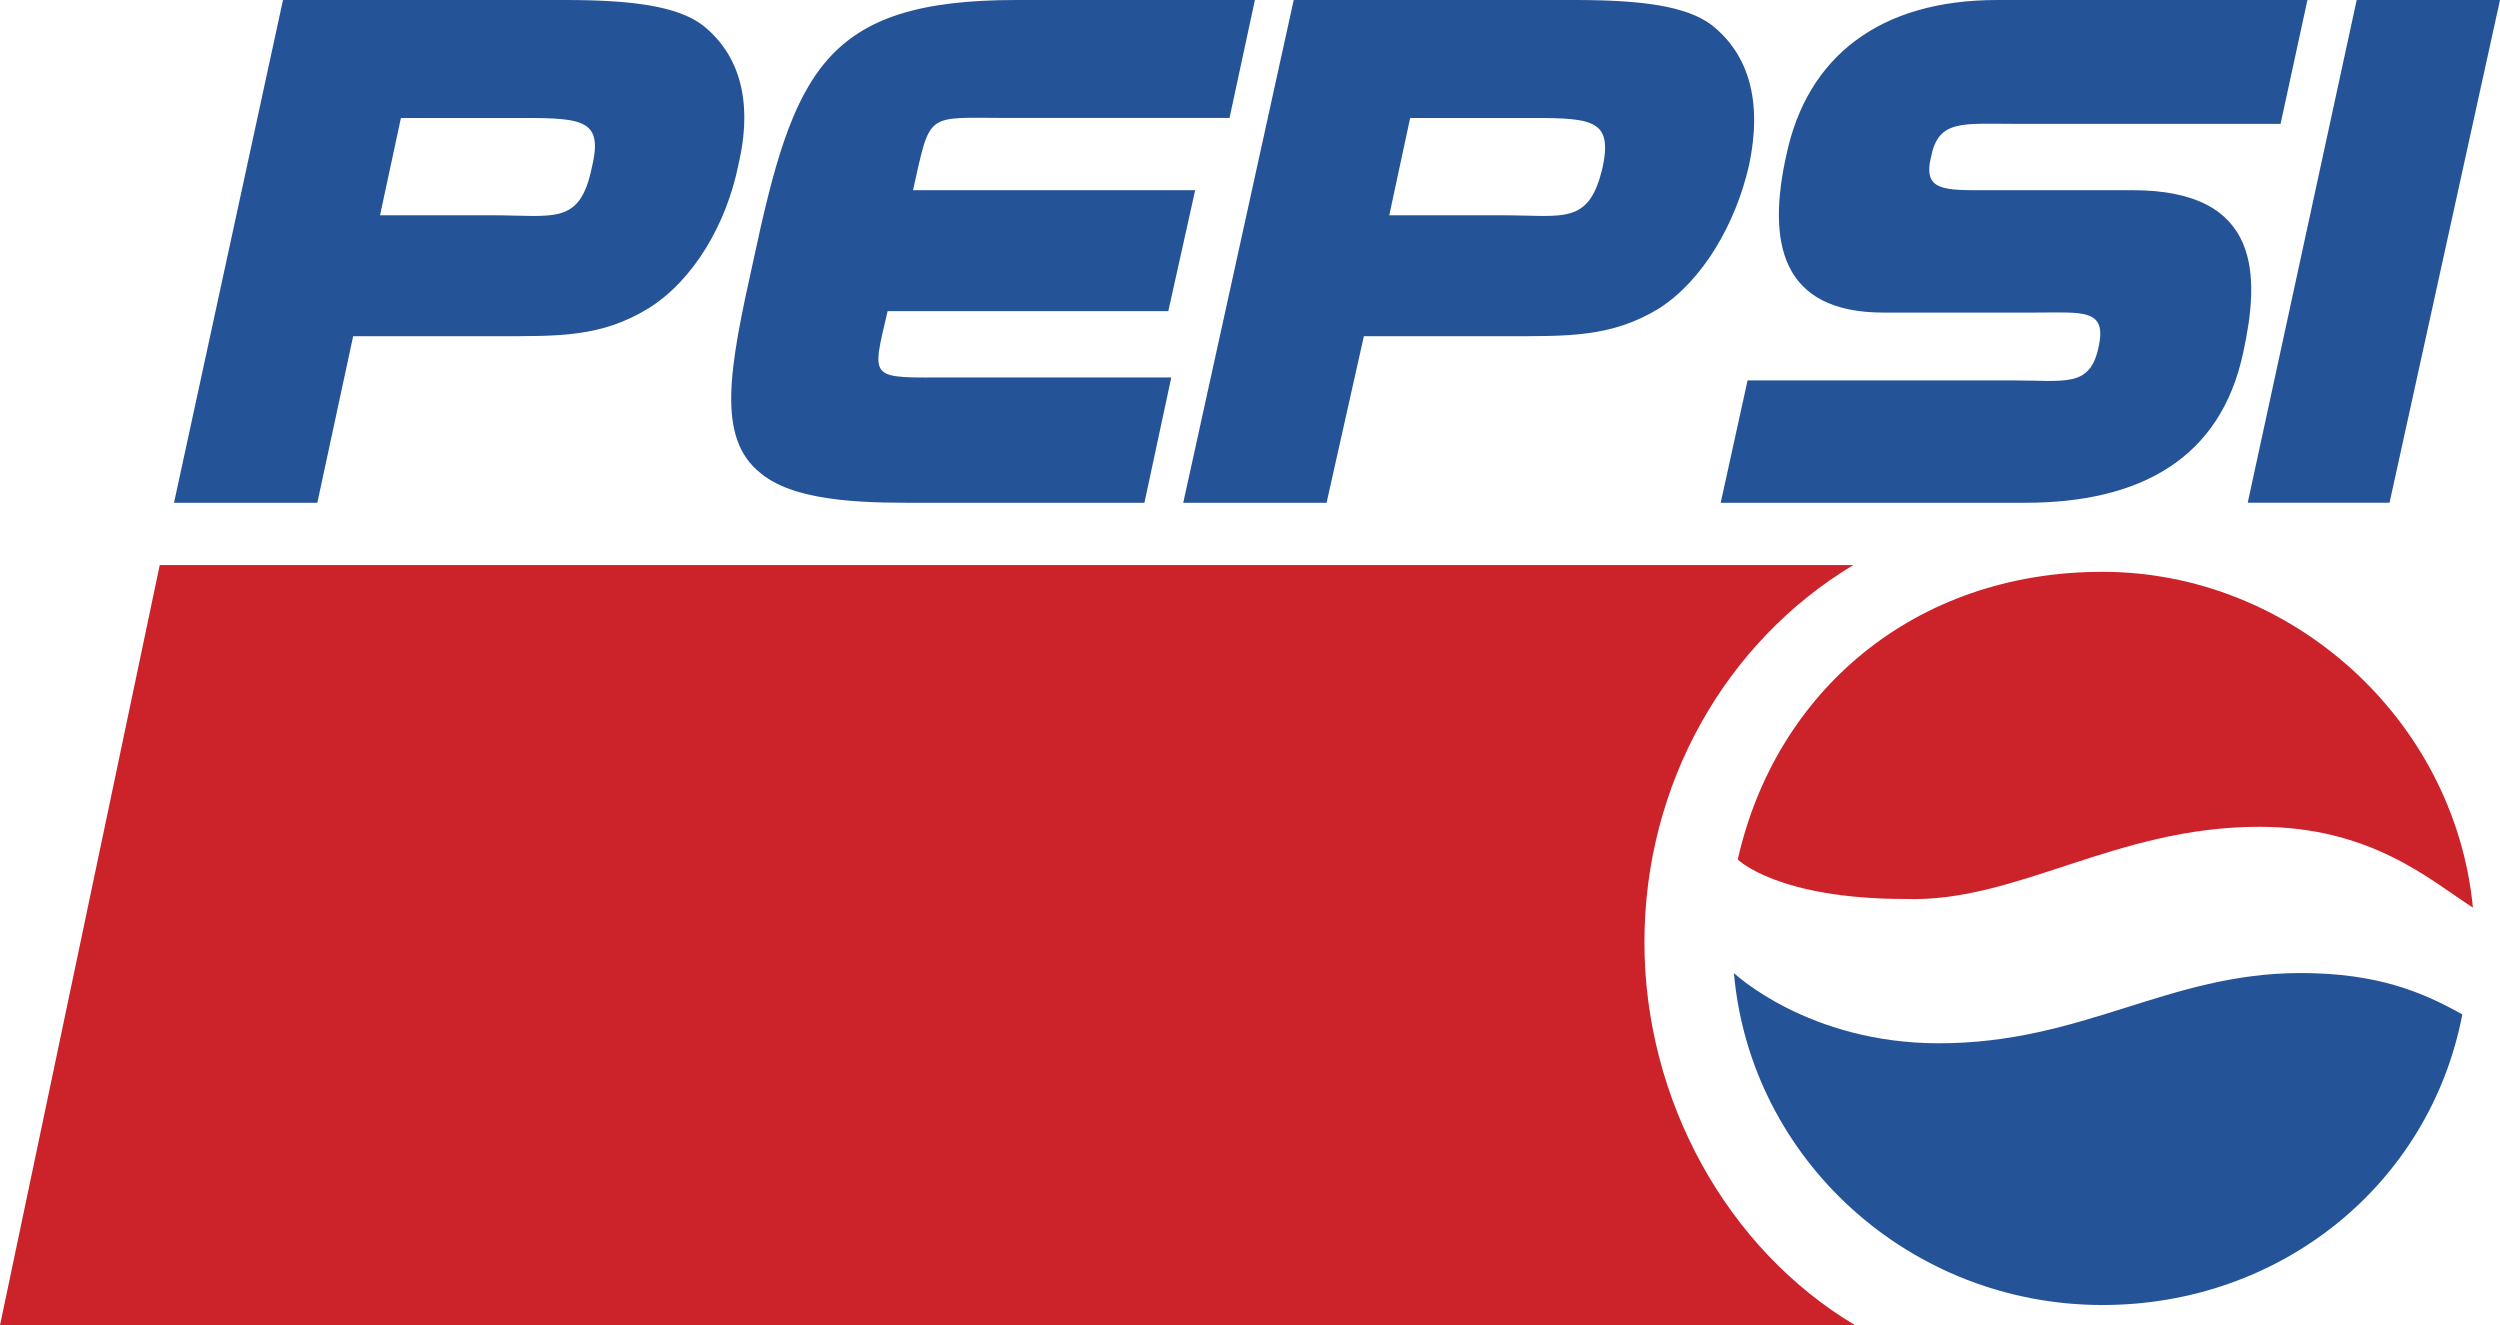
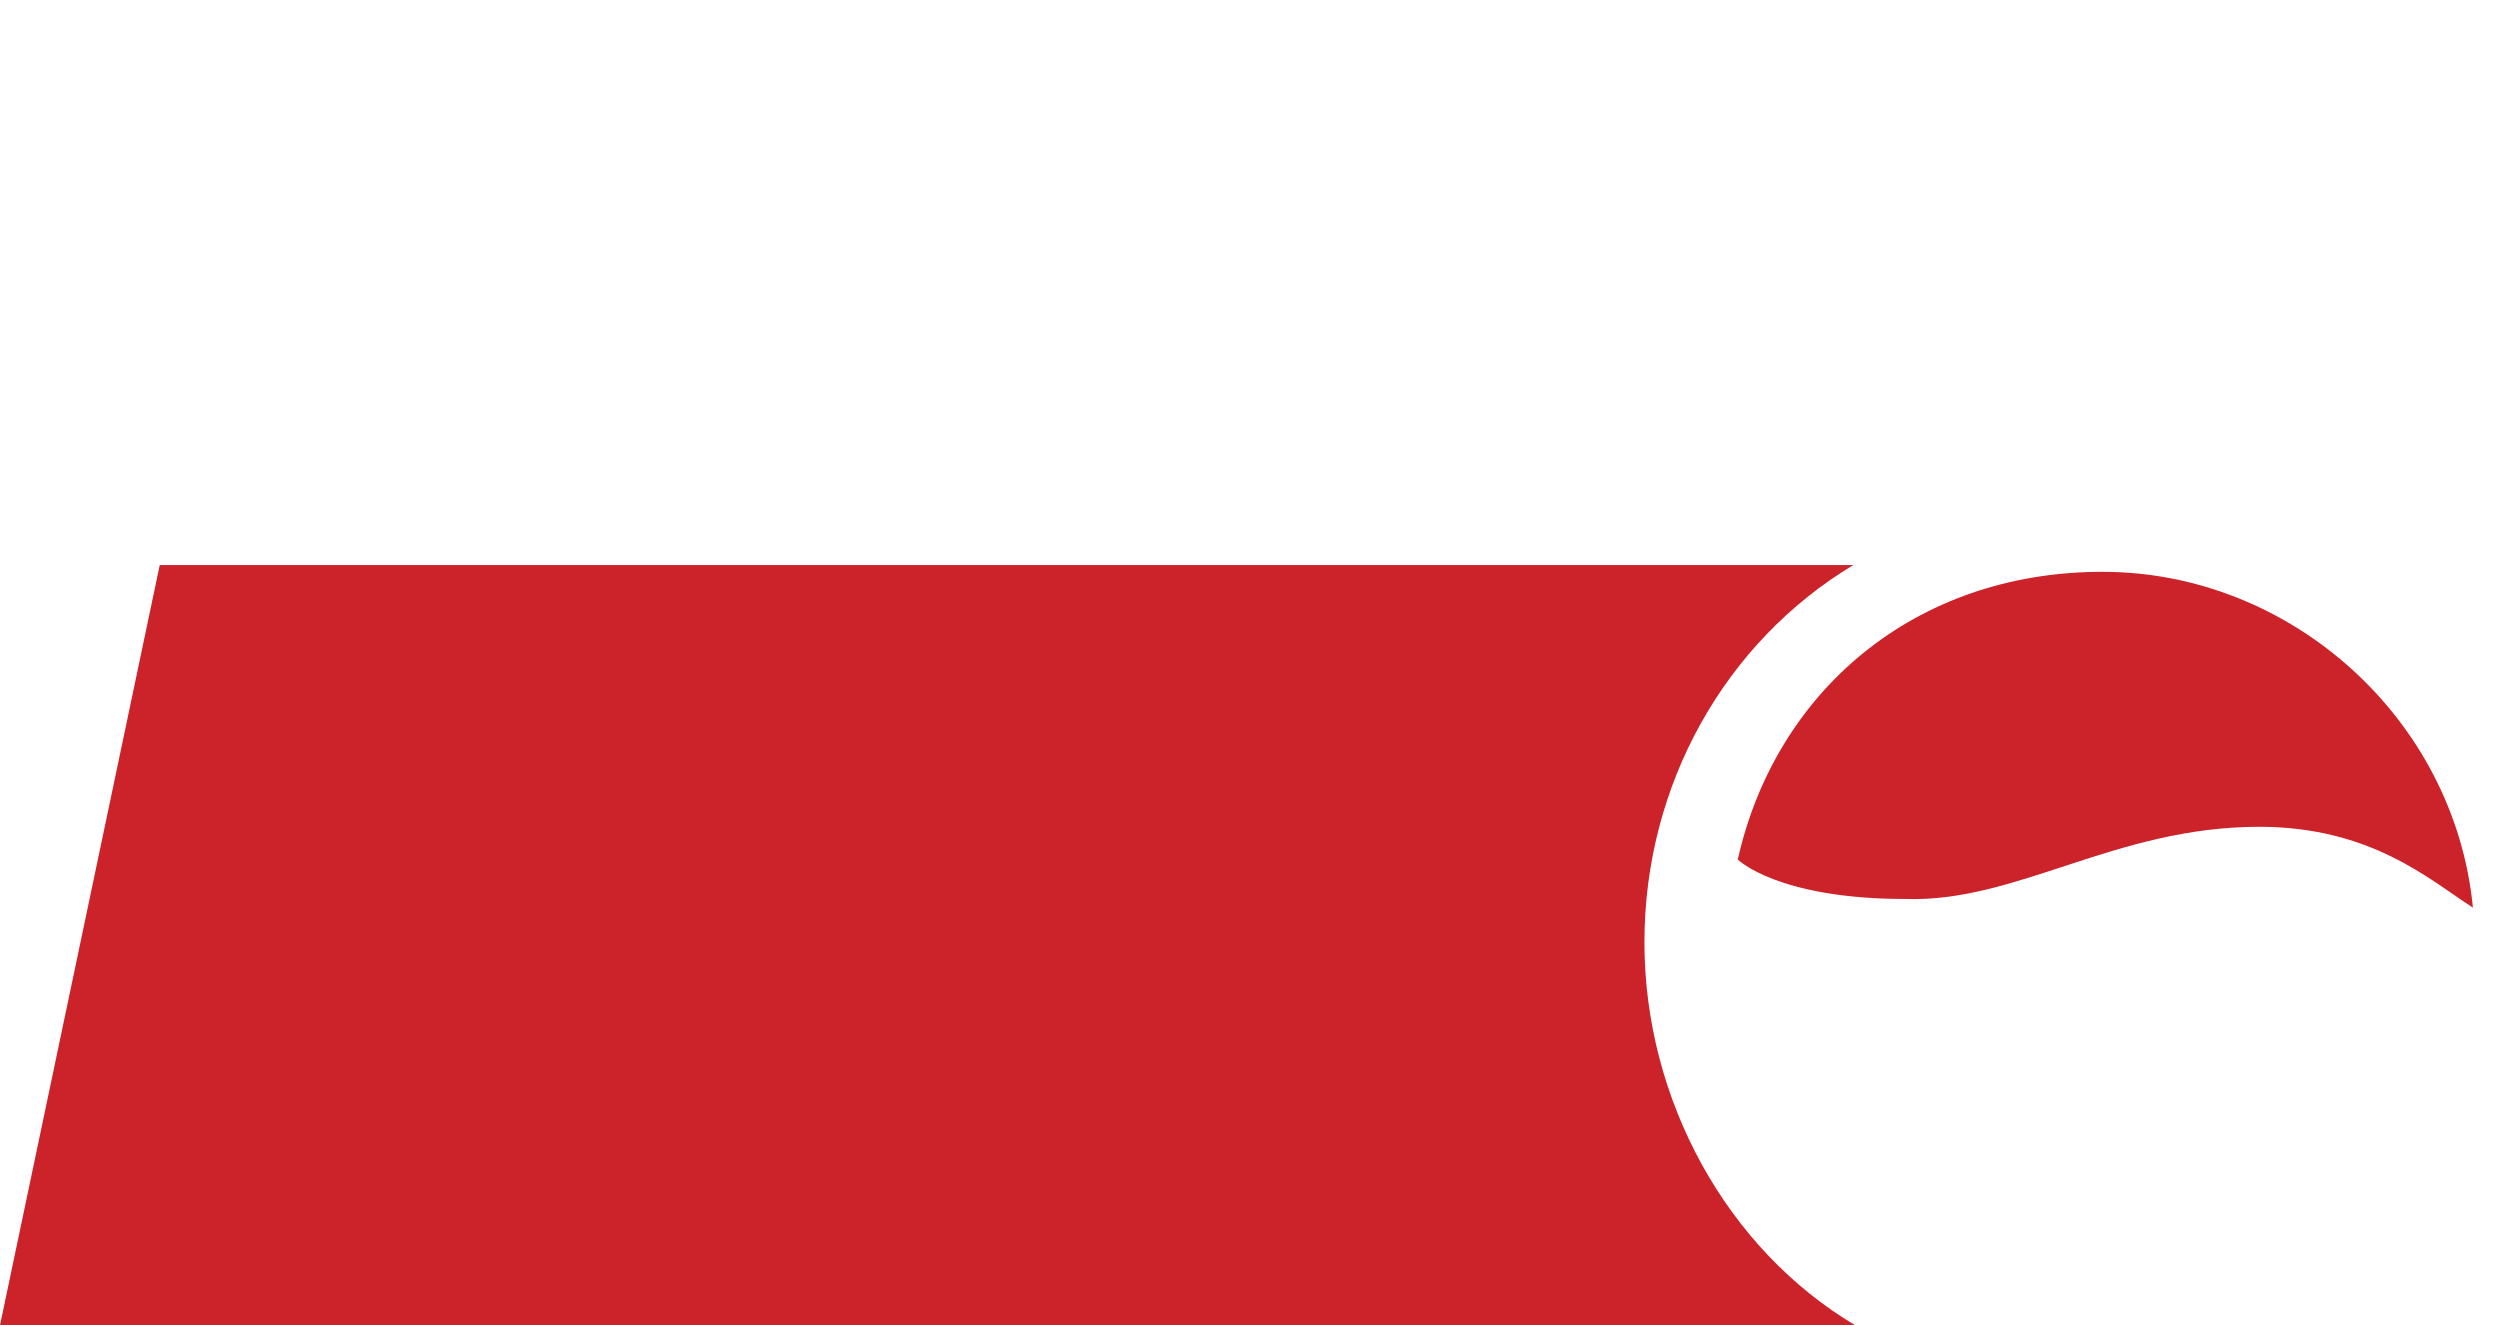
<svg xmlns="http://www.w3.org/2000/svg" id="Ebene_1" viewBox="0 0 2279.41 1208.29">
  <defs>
    <style>.cls-1{fill:#255398;}.cls-1,.cls-2{fill-rule:evenodd;}.cls-2{fill:#cc2229;}</style>
  </defs>
  <path class="cls-2" d="M1691.46,1208.29c-116.68-69.31-192.13-205.29-192.13-349.17s73.72-273.71,190.4-343.91H145.64L0,1208.29h1691.46Z" />
  <path class="cls-2" d="M2254.72,827.55c-16.67-171.97-165.82-306.19-337.77-306.19s-298.28,109.67-332.51,262.31c0,0,35.97,35.97,152.65,35.97,101.79,3.51,191.25-65.8,322.86-65.8,101.77,0,155.27,48.26,194.77,73.71h0Z" />
-   <path class="cls-1" d="M2245.07,924.91c-35.97-20.18-77.21-37.72-147.4-37.72-121.06,0-198.27,64.04-329.87,64.04-119.31,0-186.87-64.04-186.87-64.04,14.92,170.2,160.55,302.68,336.02,302.68,162.29,0,298.28-109.67,328.12-264.96h0ZM2049.38,458.4L2148.75,0h130.66l-100.72,458.4h-129.31ZM515.29,0C575.18,0,617.37,5.38,640.51,22.87c34.03,26.89,46.29,69.89,32.67,127.7-10.89,53.77-40.84,104.86-81.67,130.4-43.57,26.89-83.03,25.54-138.85,25.54h-130.66l-32.67,151.9h-130.67L258.02,0h257.27ZM365.55,107.55l-19.05,88.73h102.08c57.17,0,80.31,9.42,91.2-44.36,10.89-45.71-10.88-44.36-76.22-44.36h-98.01ZM832.45,173.42h257.27l-24.5,110.23h-255.91c-14.97,64.52-17.69,60.5,58.53,60.5h200.1l-24.5,114.26h-198.75c-46.28,0-117.05,1.35-151.08-26.89-40.83-32.27-28.59-95.44-6.8-193.59C723.56,65.87,750.78,0,926.38,0h217.79l-23.14,107.55h-202.82c-74.86,0-69.43-6.72-85.76,65.87h0ZM1435.47,0c61.26,0,102.09,5.38,125.24,22.87,34.02,26.89,46.28,69.89,34.02,127.7-12.23,53.77-42.2,104.86-81.67,130.4-43.57,26.89-84.41,25.54-138.84,25.54h-130.68l-34.02,151.9h-130.68L1179.56,0h255.91ZM1285.73,107.55l-19.05,88.73h103.46c55.81,0,78.96,9.42,91.19-44.36,9.52-45.71-12.23-44.36-77.59-44.36h-98.01s0-.01,0-.01ZM1838.39,112.93c-49.01,0-70.78-4.05-77.59,29.57-8.16,32.27,12.26,30.92,51.72,30.92h132.03c118.43,0,115.72,79.31,100.75,147.87-20.41,96.79-93.93,137.12-198.75,137.12h-277.68l24.5-111.58h240.95c48.99,0,70.78,6.73,78.93-29.57,8.18-36.29-13.61-32.26-58.52-32.26h-137.51c-93.9,0-106.17-64.52-88.45-143.83C1647.83,51.1,1714.53.01,1820.7.01h283.13l-24.5,112.93h-240.94Z" />
</svg>